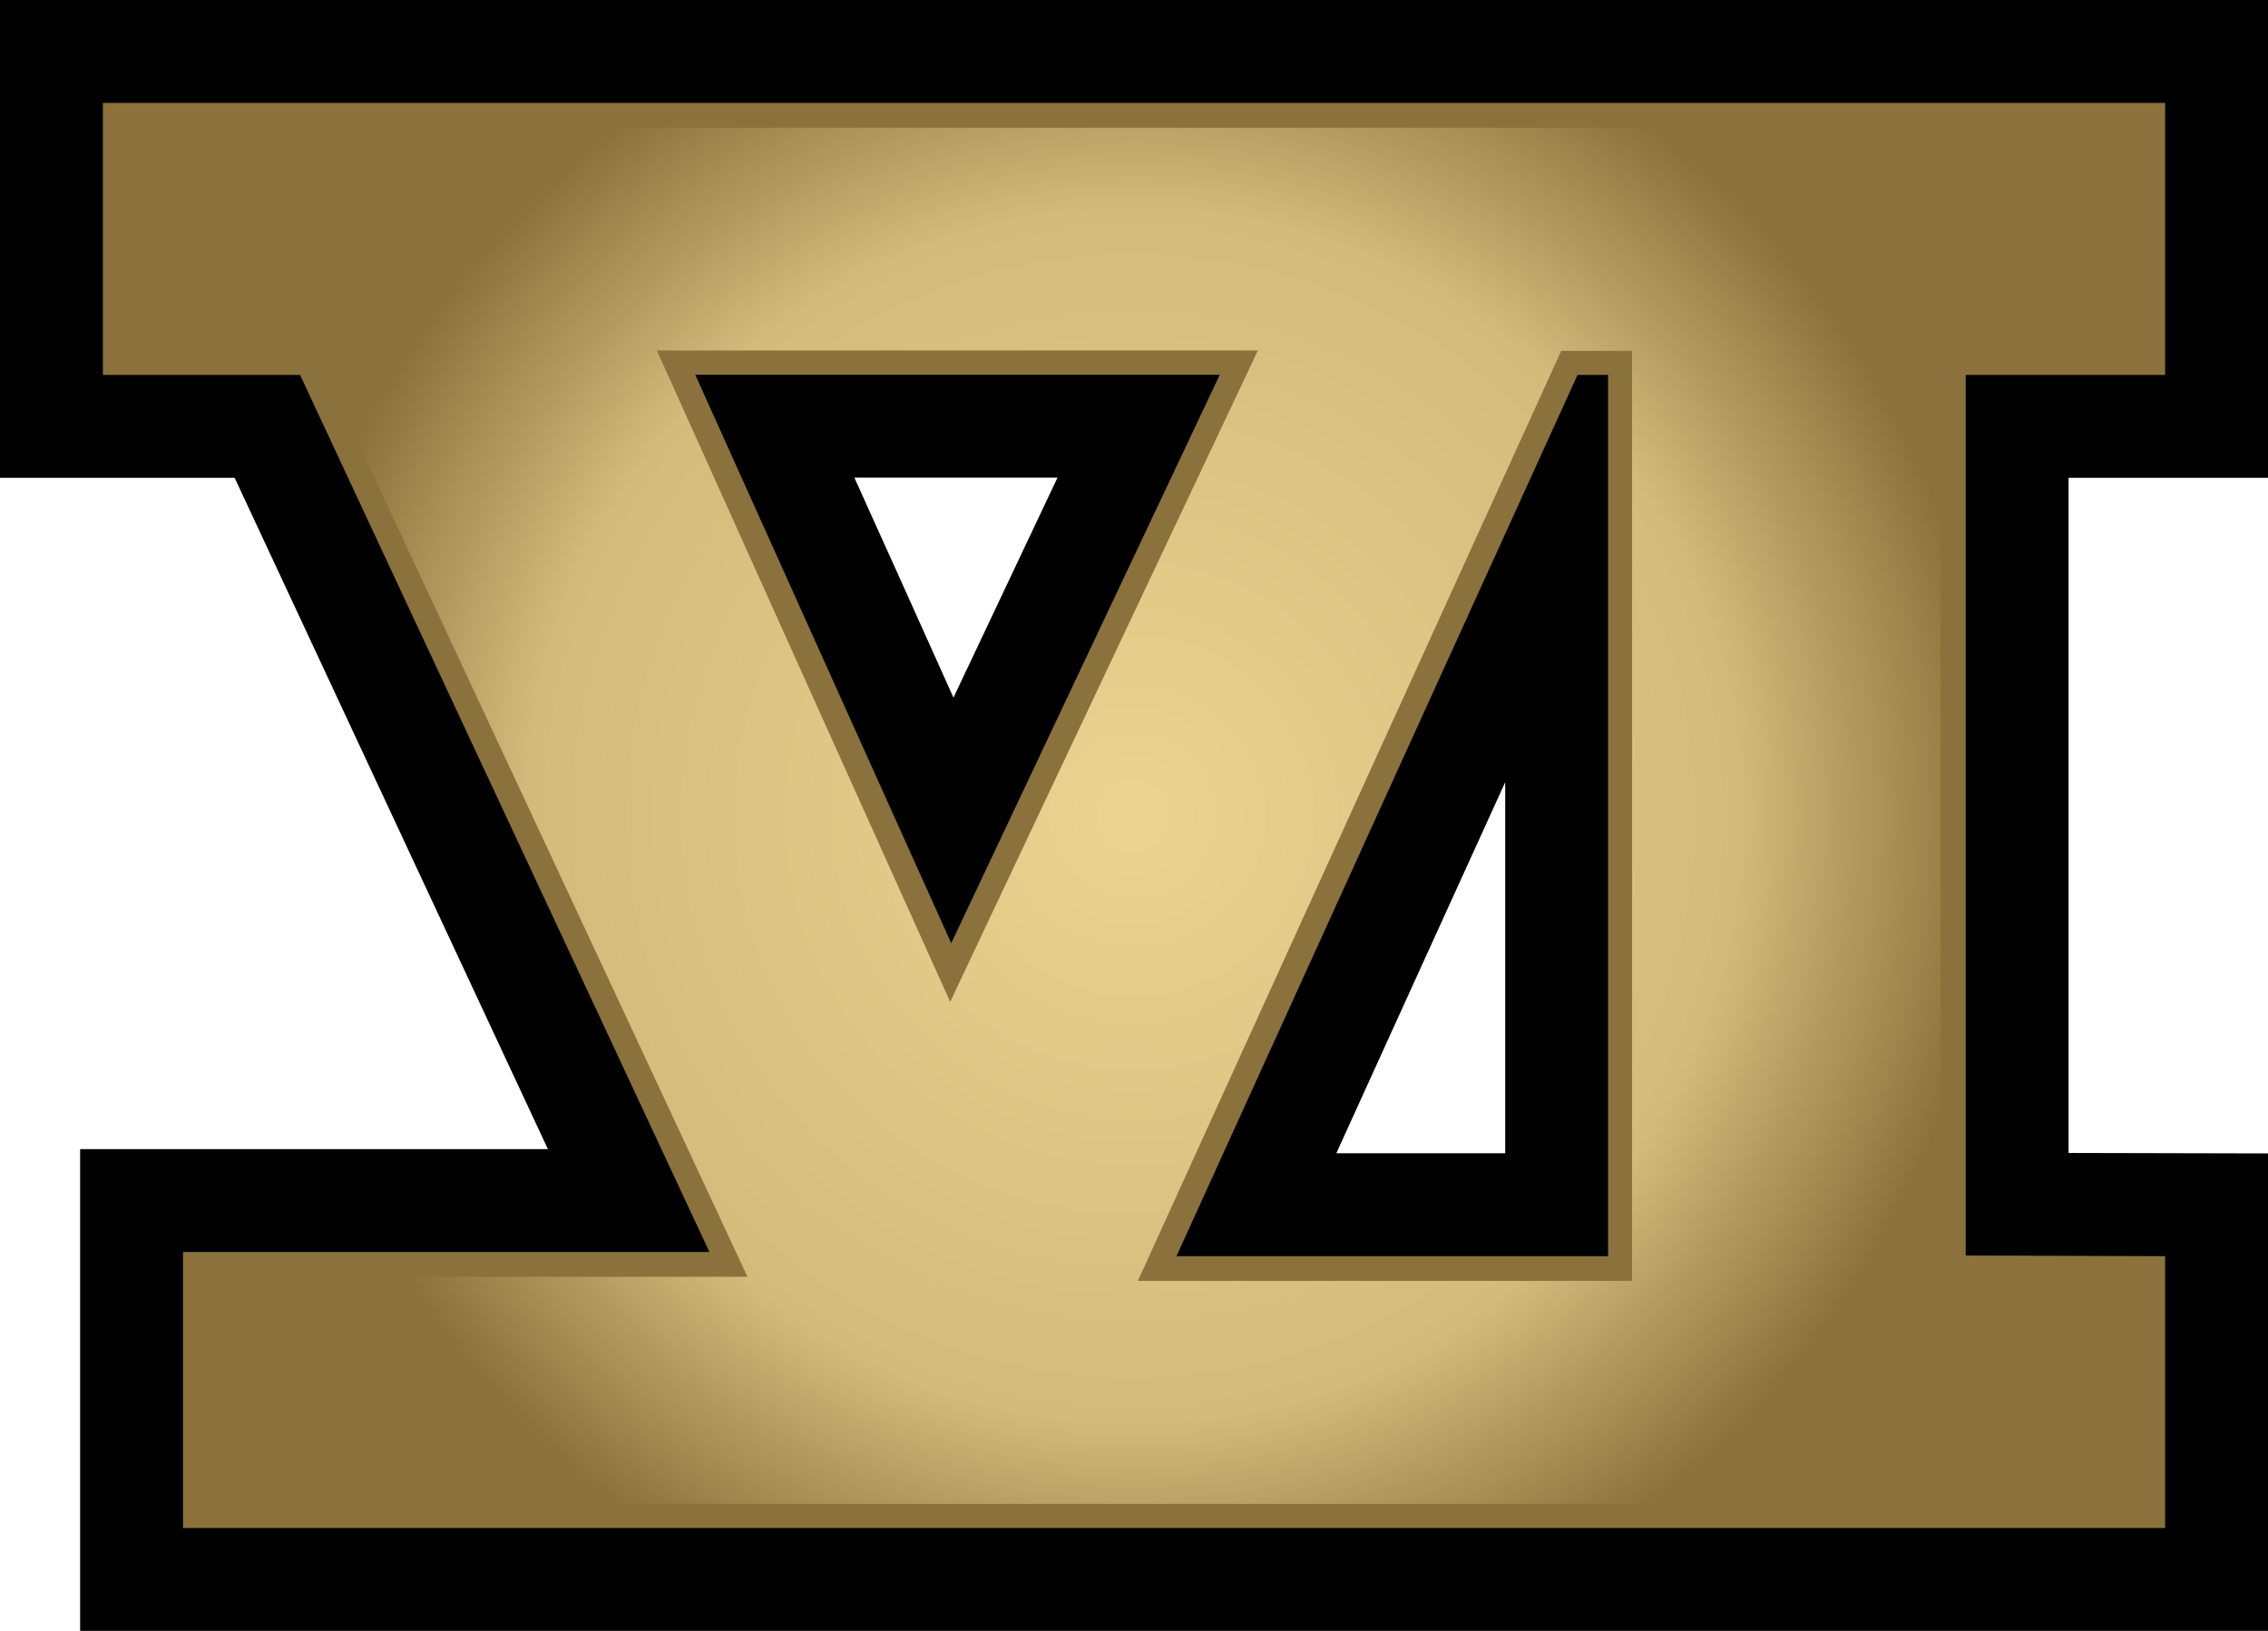
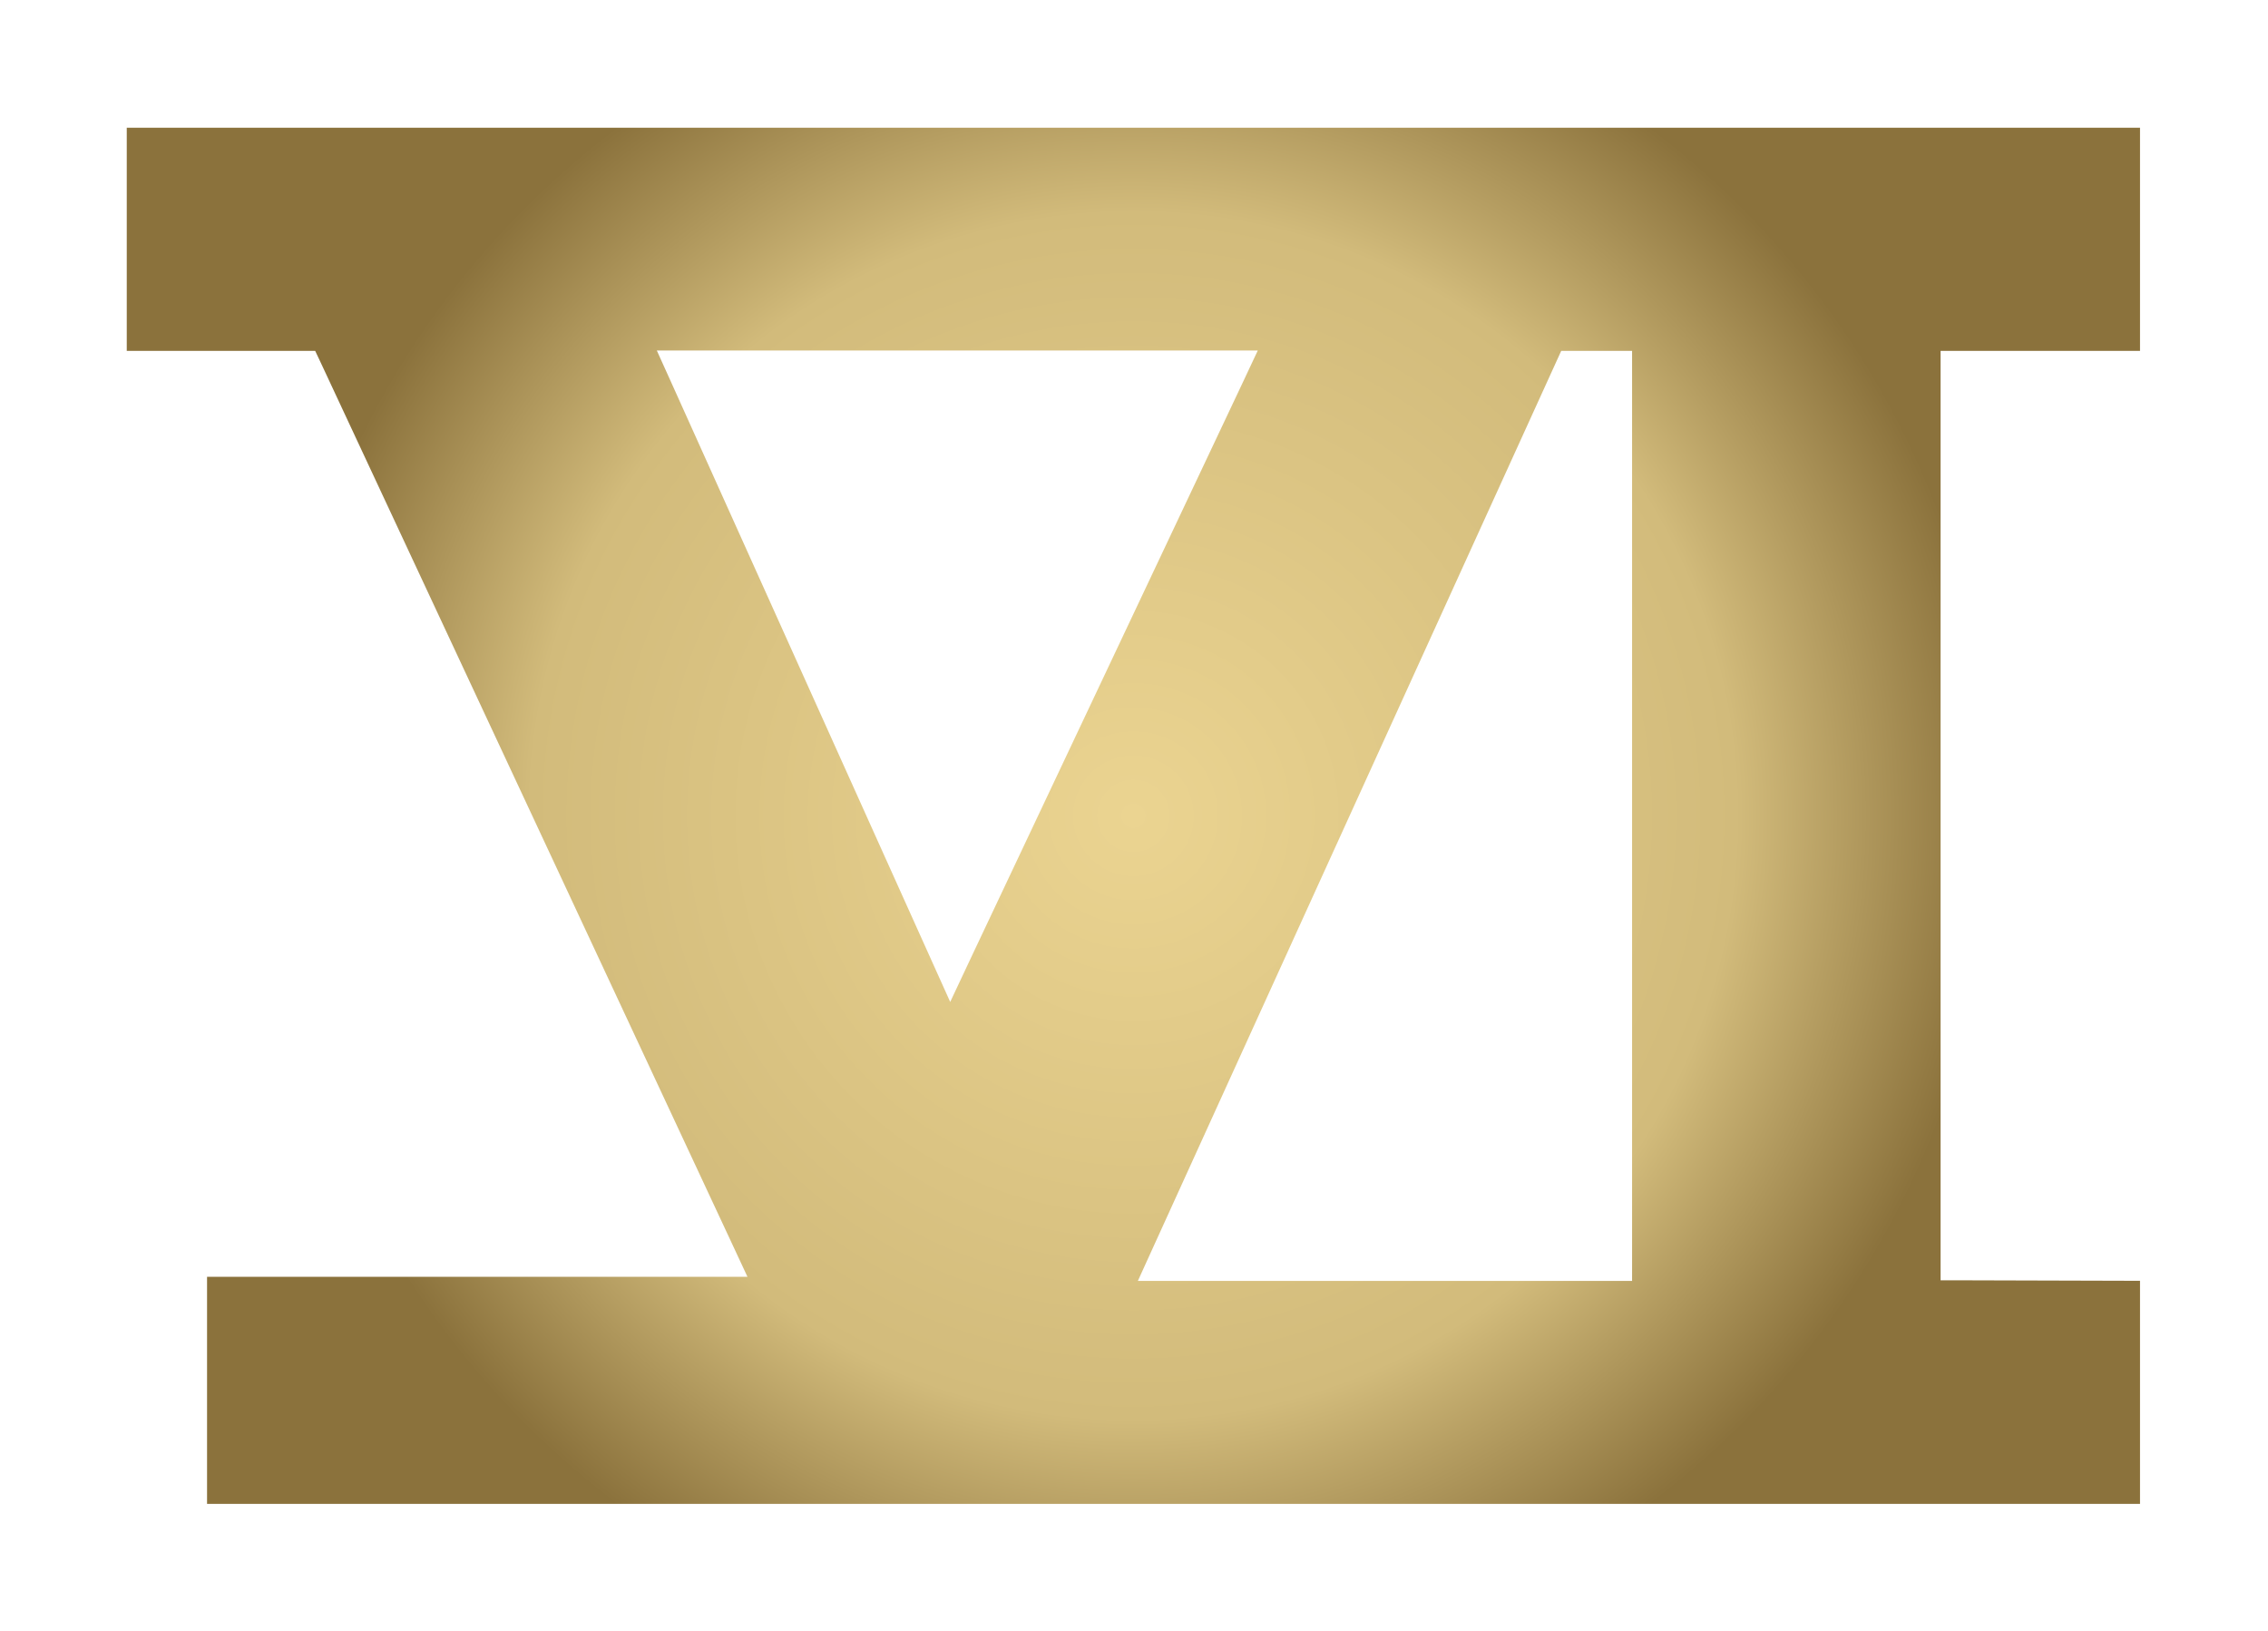
<svg xmlns="http://www.w3.org/2000/svg" version="1.1" width="600" height="431.492">
  <radialGradient cx="0" cy="0" r="1" fx="0" fy="0" id="radialGradient802" gradientUnits="userSpaceOnUse" gradientTransform="matrix(21.146,0,0,-21.146,481.184,259.303)" spreadMethod="pad">
    <stop style="stop-color:#ebd491" offset="0" />
    <stop style="stop-color:#d2bb7b" offset="0.7" />
    <stop style="stop-color:#8b723c" offset="1" />
  </radialGradient>
-   <path d="m 398.202,206.944 0,98.175 -44.67,0 c 12.308,-27.044 22.966,-50.56 44.67,-98.175 M 279.758,126.374 C 269.218,148.671 264.839,157.894 252.239,184.571 240.233,157.808 236.015,148.498 226.026,126.374 l 53.731,0 z M 0,4.3e-4 l 0,126.416 62.07,0 c 10.453,22.416 59.837,128.229 82.879,177.613 l -123.752,0 0,127.463 578.803,0 0,-126.33 c 0,0 -39.945,-0.078 -52.761,-0.119 l 0,-178.627 52.761,0 L 600,0 0,0 z" />
-   <path d="m 322.691,99.157 -138.757,0 67.712,150.386 71.045,-150.386 z m -11.456,233.189 114.183,0 0,-233.146 -8.09,0 L 311.235,332.346 z M 79.384,99.2 l -52.167,0 0,-71.973 545.567,0 0,71.973 -52.761,0 0,232.973 52.761,0.173 0,71.93 -524.37,0 0,-73.03 139.264,0 L 79.384,99.2 z" style="fill:#8b723c" />
  <g transform="matrix(10.787,0,0,-10.787,-4890.689,3012.945)">
    <path d="m 456.496,276.18 0,-5.473 4.238,0 0.383,0 0.164,-0.348 10.039,-21.507 0.399,-0.856 -0.946,0 -12.308,0 0,-5.57 47.406,0 0,5.472 -4.293,0.012 -0.598,0 0,0.602 0,21.597 0,0.598 0.602,0 4.289,0 0,5.473 -49.375,0 z m 19.66,-20.254 -6.277,13.941 -0.383,0.848 0.93,0 12.863,0 0.945,0 -0.402,-0.856 -6.586,-13.941 -0.555,-1.18 -0.535,1.188 z m 5.524,-7.18 9.836,21.609 0.16,0.352 0.386,0 0.75,0 0.602,0 0,-0.598 0,-21.613 0,-0.601 -0.602,0 -10.585,0 -0.934,0 0.387,0.851 z" style="fill:url(#radialGradient802)" />
  </g>
</svg>